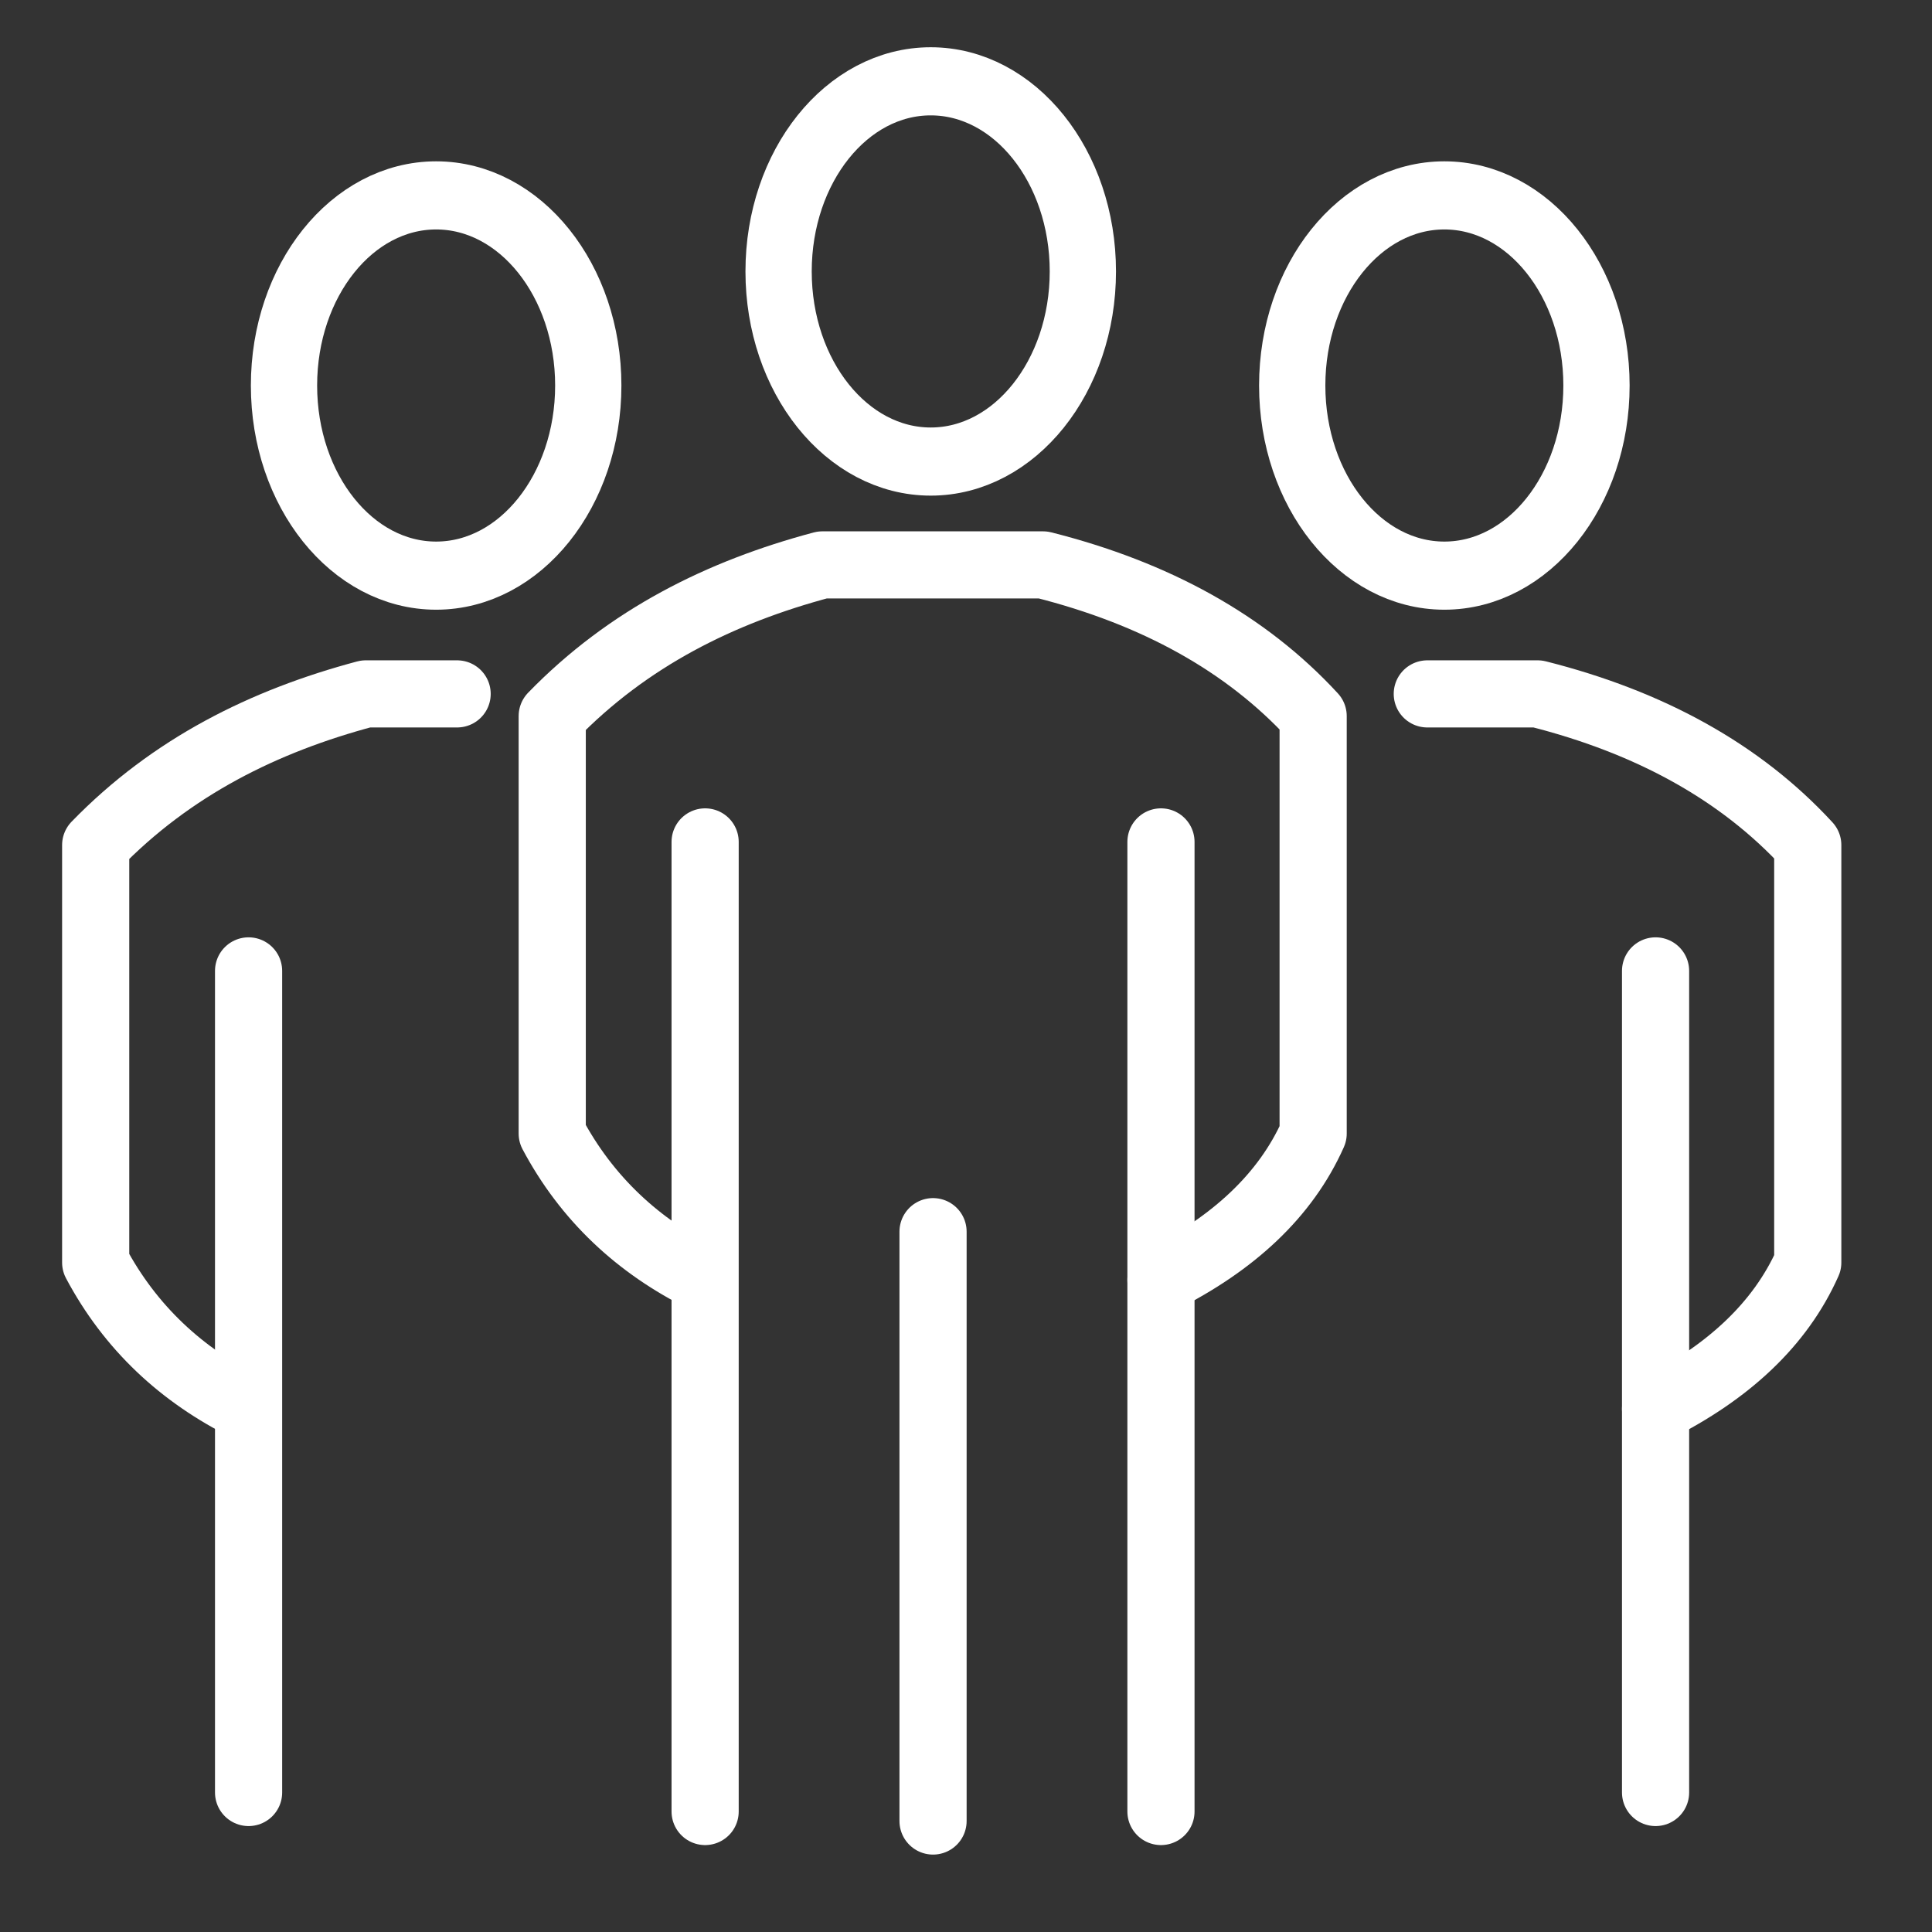
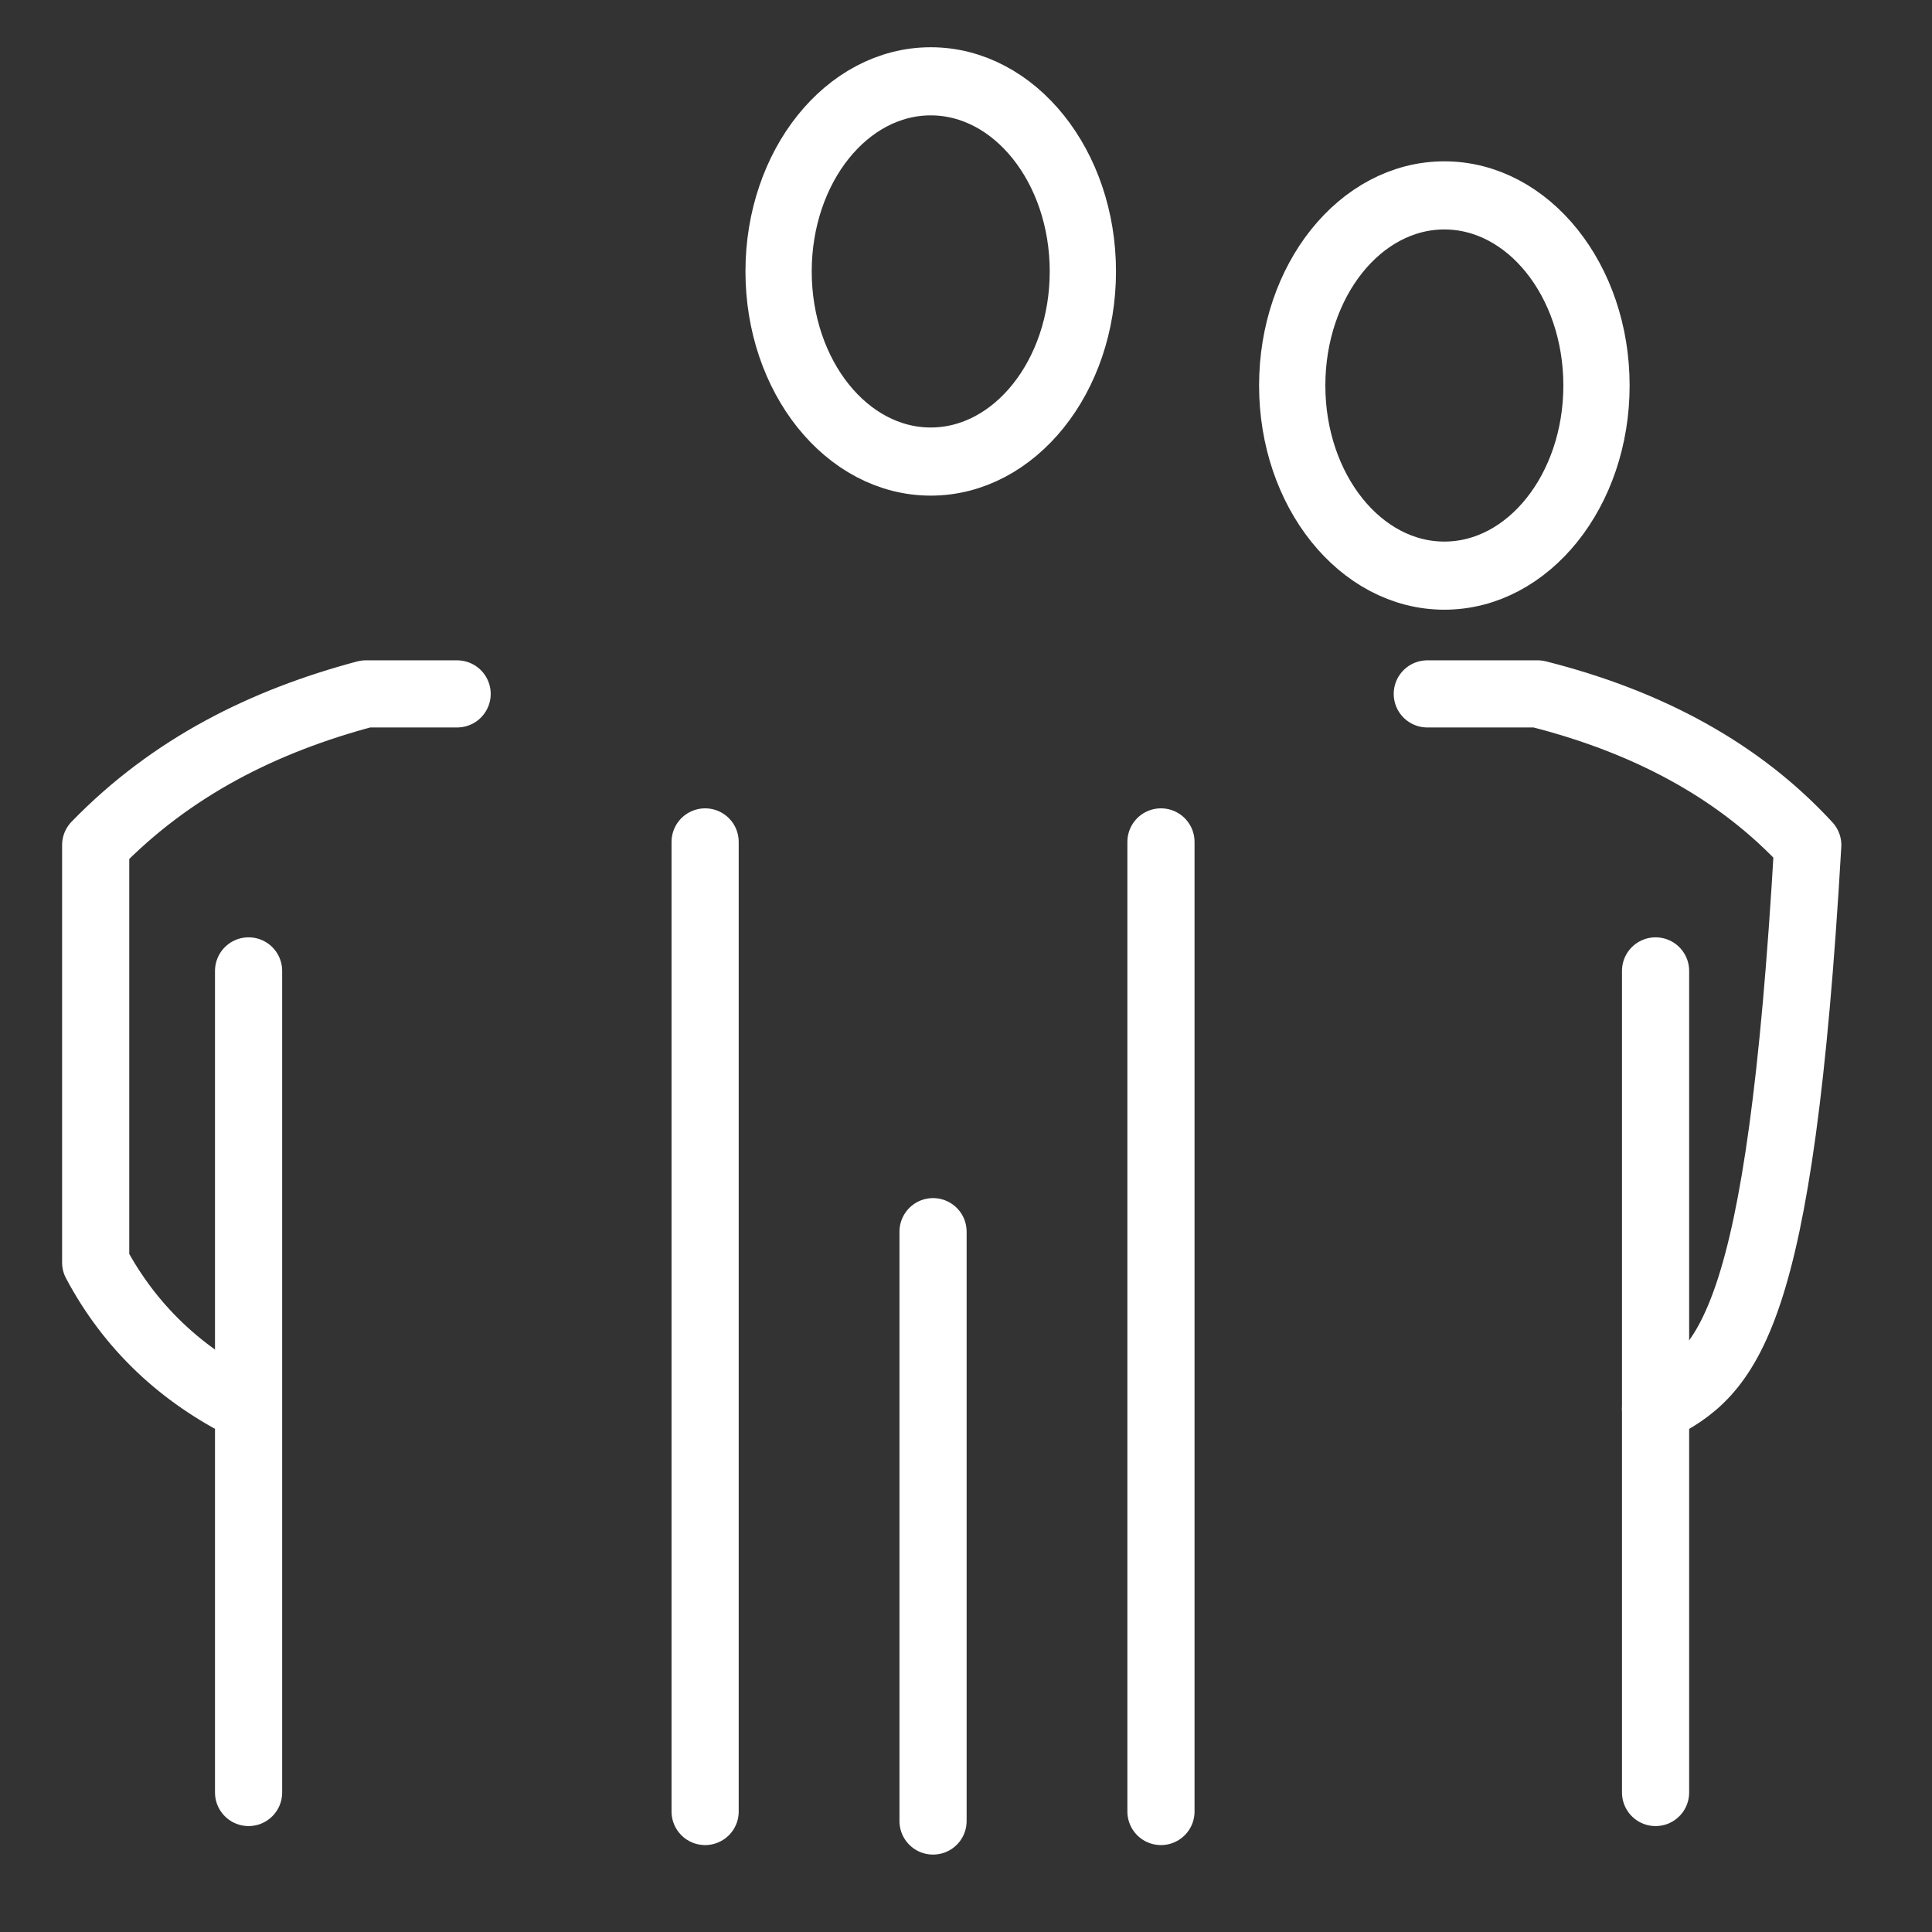
<svg xmlns="http://www.w3.org/2000/svg" width="50" height="50" viewBox="0 0 120 120" version="1.1" xml:space="preserve" style="fill-rule:evenodd;clip-rule:evenodd;stroke-linecap:round;stroke-linejoin:round;stroke-miterlimit:1.5;">
  <rect x="0" y="0" width="120" height="120" fill="#333333" stroke="none" />
  <g id="Artboard1" transform="matrix(0.812,0,0,0.754,14.414,15.078)">
    <rect x="-17.754" y="-19.99" width="145.484" height="156.59" style="fill:none;" />
    <g transform="matrix(1.232,0,0,1.326,-254.893,-304.592)">
      <g transform="matrix(1.95,0,0,2.006,-277.723,-249.943)">
-         <ellipse cx="255.019" cy="243.529" rx="4.844" ry="5.888" style="fill:none;stroke:#fff;stroke-width:2.11px;" />
-       </g>
+         </g>
      <g transform="matrix(1.95,0,0,2.006,-215.125,-249.943)">
        <ellipse cx="255.019" cy="243.529" rx="4.844" ry="5.888" style="fill:none;stroke:#fff;stroke-width:2.11px;" />
      </g>
      <g>
        <path d="M236.265,266.929L236.265,327.165" style="fill:none;stroke:#fff;stroke-width:4.17px;" />
        <g transform="matrix(1,0,0,1,28.302,2.84217e-14)">
          <path d="M236.265,266.929L236.265,327.165" style="fill:none;stroke:#fff;stroke-width:4.17px;" />
        </g>
-         <path d="M236.22,294.094C232.093,292.057 228.912,289.073 226.772,285.048L226.772,259.112C231.493,254.248 237.225,251.405 243.537,249.721L257.25,249.721C264.211,251.479 269.838,254.572 274.016,259.112L274.016,285.048C272.301,288.899 269.064,291.88 264.567,294.141" style="fill:none;stroke:#fff;stroke-width:4.17px;" />
        <g transform="matrix(1,0,0,1,14.151,0.591)">
          <path d="M236.265,290.551L236.265,327.165" style="fill:none;stroke:#fff;stroke-width:4.17px;" />
        </g>
        <g transform="matrix(1.95,0,0,2.006,-247.015,-257.03)">
          <ellipse cx="255.019" cy="243.529" rx="4.844" ry="5.888" style="fill:none;stroke:#fff;stroke-width:2.11px;" />
        </g>
      </g>
      <g transform="matrix(1,0,0,1,-28.346,8.013)">
        <path d="M236.265,266.929L236.265,317.971" style="fill:none;stroke:#fff;stroke-width:4.17px;" />
      </g>
      <g transform="matrix(1,0,0,1,-28.346,8.013)">
        <path d="M236.22,294.094C232.093,292.057 228.912,289.073 226.772,285.048L226.772,259.112C231.493,254.248 237.225,251.405 243.537,249.721L249.213,249.721" style="fill:none;stroke:#fff;stroke-width:4.17px;" />
      </g>
      <g transform="matrix(1,0,0,1,59.011,8.013)">
        <path d="M236.265,266.929L236.265,317.971" style="fill:none;stroke:#fff;stroke-width:4.17px;" />
      </g>
      <g transform="matrix(1,0,0,1,30.709,8.013)">
-         <path d="M250.394,249.721L257.25,249.721C264.211,251.479 269.838,254.572 274.016,259.112L274.016,285.048C272.301,288.899 269.064,291.88 264.567,294.141" style="fill:none;stroke:#fff;stroke-width:4.17px;" />
+         <path d="M250.394,249.721L257.25,249.721C264.211,251.479 269.838,254.572 274.016,259.112C272.301,288.899 269.064,291.88 264.567,294.141" style="fill:none;stroke:#fff;stroke-width:4.17px;" />
      </g>
    </g>
  </g>
</svg>